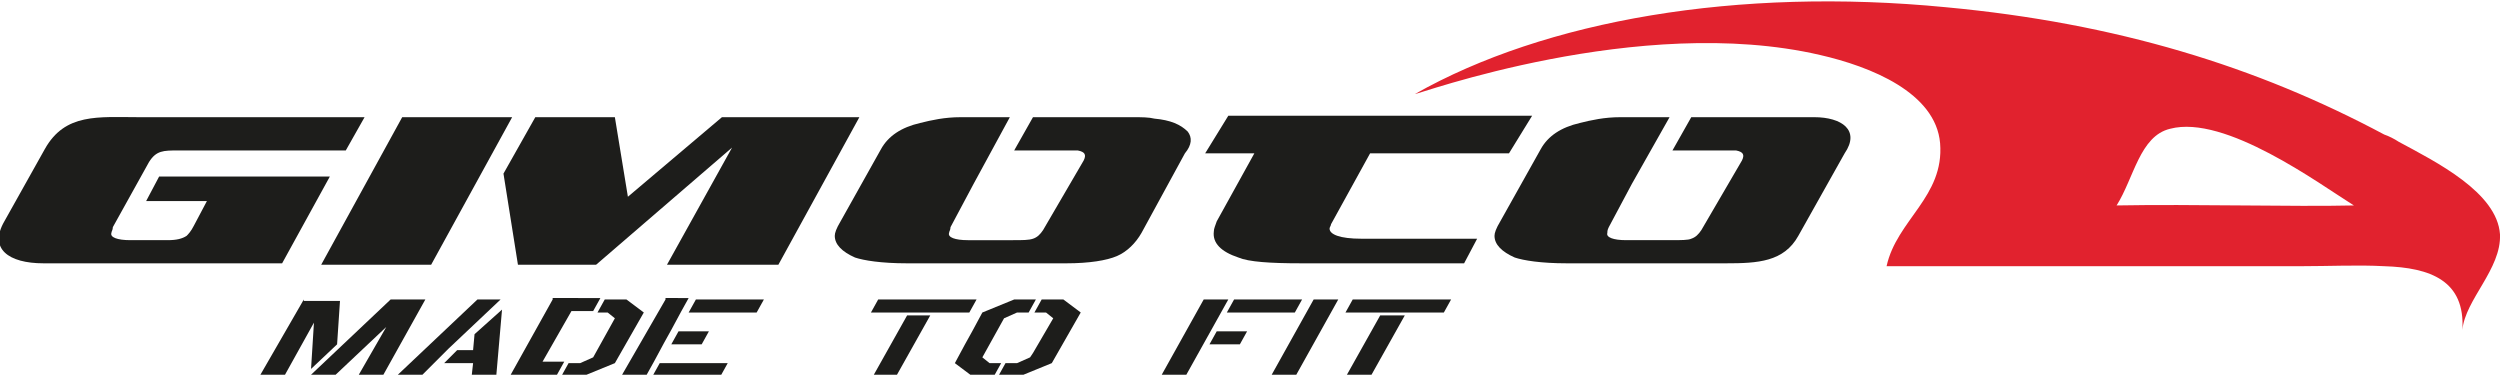
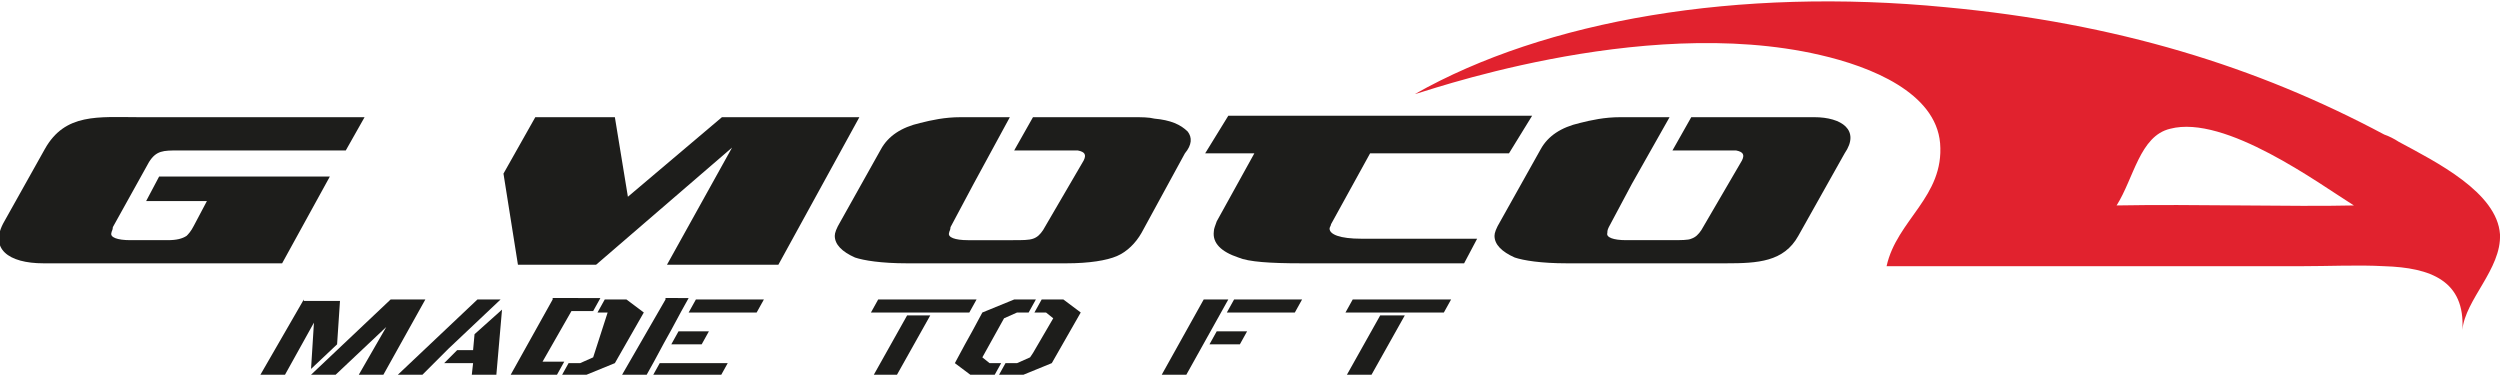
<svg xmlns="http://www.w3.org/2000/svg" version="1.1" id="Livello_1" x="0px" y="0px" viewBox="0 0 172.8 25.9" style="enable-background:new 0 0 172.8 25.9;" xml:space="preserve">
-   <polygon style="fill:#1D1D1B;" points="22.2,18.3 29.8,18.3 35.4,8.1 27.8,8.1 " />
  <polygon style="fill:#1D1D1B;" points="49.9,8.1 43.4,13.6 42.5,8.1 37,8.1 34.8,12 35.8,18.3 41.2,18.3 50.6,10.2 46.1,18.3   53.8,18.3 59.4,8.1 " />
  <path style="fill:#1D1D1B;" d="M82.1,9.1c-0.5-0.5-1.2-0.8-2.3-0.9c-0.4-0.1-0.9-0.1-1.5-0.1l-6.9,0l-1.3,2.3c0.1,0,0.3,0,0.5,0h2.9  c0.1,0,0.3,0,0.5,0c0.2,0,0.4,0,0.5,0c0.5,0.1,0.6,0.3,0.4,0.7l-2.8,4.8c-0.2,0.3-0.4,0.5-0.7,0.6c-0.3,0.1-0.7,0.1-1.4,0.1h-3.1  c-0.9,0-1.4-0.2-1.3-0.5c0-0.1,0.1-0.2,0.1-0.4l1.6-3h0l2.5-4.6l-0.5,0c-1.7,0-2.7,0-2.9,0c-1.1,0-2,0.2-2.8,0.4  c-1.3,0.3-2.2,0.9-2.7,1.8l-2.8,5c-0.3,0.5-0.4,0.8-0.4,1c0,0.6,0.5,1.1,1.4,1.5c0.6,0.2,1.8,0.4,3.6,0.4h6.8v0l4.2,0  c1.6,0,2.8-0.2,3.5-0.5c0.7-0.3,1.3-0.9,1.7-1.6l3-5.5C82.4,10,82.4,9.5,82.1,9.1" />
  <path style="fill:#1D1D1B;" d="M105.9,8l-1.6,2.6h-9.6l-2.7,4.9c0,0.1-0.1,0.2-0.1,0.3c0,0.4,0.7,0.7,2.2,0.7h2.2h5.8l-0.9,1.7H89.9  c-2.1,0-3.6-0.1-4.3-0.4c-1.2-0.4-1.8-1-1.7-1.8c0-0.2,0.1-0.4,0.2-0.7l2.6-4.7h-3.4L84.9,8H105.9z" />
  <path style="fill:#1D1D1B;" d="M125.4,8.1l-8.5,0l-1.3,2.3c0.1,0,0.3,0,0.5,0h2.9c0.1,0,0.3,0,0.5,0c0.2,0,0.4,0,0.5,0  c0.5,0.1,0.6,0.3,0.4,0.7l-2.8,4.8c-0.2,0.3-0.4,0.5-0.7,0.6c-0.2,0.1-0.7,0.1-1.4,0.1h-3.1c-0.9,0-1.4-0.2-1.3-0.5  c0-0.1,0-0.2,0.1-0.4l1.6-3h0l2.6-4.6h-0.5c-1.7,0-2.7,0-2.9,0c-1.1,0-2,0.2-2.8,0.4c-1.3,0.3-2.2,0.9-2.7,1.8l-2.8,5  c-0.3,0.5-0.4,0.8-0.4,1c0,0.6,0.5,1.1,1.4,1.5c0.6,0.2,1.8,0.4,3.6,0.4h6.8v0l4.2,0c2.2,0,4-0.1,5-1.9l3.2-5.7  C128.6,9,127.3,8.1,125.4,8.1" />
  <path style="fill:#1D1D1B;" d="M9.6,8.1c-2.8,0-5.1-0.3-6.5,2.2l-2.8,5c-1.1,1.9,0.3,2.9,2.7,2.9h16.5l3.3-6H11l-0.9,1.7h4.2  l-0.9,1.7c-0.2,0.4-0.4,0.6-0.5,0.7c-0.3,0.2-0.7,0.3-1.3,0.3H9c-0.9,0-1.4-0.2-1.3-0.5c0-0.1,0.1-0.2,0.1-0.4l2.5-4.5  c0.5-0.8,1-0.8,2-0.8h11.6l1.3-2.3H9.6z" />
  <path style="fill:#E1222E;" d="M146.3,14.2c1.2-1.9,1.6-4.8,3.7-5.3c3.8-1,10.3,3.8,12.7,5.3C158.5,14.3,151.6,14.1,146.3,14.2   M172.8,16.2c-0.2-2.9-4.4-5-7-6.4c-0.3-0.2-0.7-0.4-1-0.5c-8.8-4.7-18.5-7.7-30.3-8.8c-14.4-1.4-27.7,0.9-36.7,6  c0,0.1,15.5-5.6,28-2.7c3.5,0.8,8,2.6,8.3,6.1c0.3,3.7-3,5.3-3.7,8.5H159c2,0,4-0.1,5.8,0c3.2,0.1,5.6,1,5.4,4.4  C170.4,20.7,172.9,18.6,172.8,16.2" />
  <path style="fill:#1D1D1B;" d="M27.8,20.7H27l-5.5,5.2h1.7l3.5-3.3l-1.9,3.3h1.7l2.9-5.2H27.8z M27.8,20.7L27.8,20.7L27.8,20.7z   M21,20.7L18,25.9h1.7l2-3.6l-0.2,3.2l1.8-1.7l0.2-3H21z" />
  <path style="fill:#1D1D1B;" d="M33,20.7l-5.5,5.2h1.7l0.9-0.9l0.9-0.9l1.8-1.7l1.8-1.7H33z M32.8,23.1l-0.1,1.1h-1.1l-0.9,0.9h2  l-0.1,0.9h1.7l0.4-4.6L32.8,23.1z M31,24.2l1.8-1.7L31,24.2z" />
-   <path style="fill:#1D1D1B;" d="M41.8,20.7l-0.5,0.9H42l0.5,0.4L41,24.7l-0.9,0.4h-0.8l-0.5,0.9h1.5l2.2-0.9l2-3.5l0,0h0l-1.2-0.9  H41.8z M38.2,20.7l-2.9,5.2h1.7h1.5l0.5-0.9h-1.5l2-3.5h1.5l0.5-0.9H38.2z" />
+   <path style="fill:#1D1D1B;" d="M41.8,20.7l-0.5,0.9H42L41,24.7l-0.9,0.4h-0.8l-0.5,0.9h1.5l2.2-0.9l2-3.5l0,0h0l-1.2-0.9  H41.8z M38.2,20.7l-2.9,5.2h1.7h1.5l0.5-0.9h-1.5l2-3.5h1.5l0.5-0.9H38.2z" />
  <path style="fill:#1D1D1B;" d="M48.1,20.7l-0.5,0.9h4.7l0.5-0.9H48.1z M46,20.7L43,25.9h1.7l0.5-0.9l0.7-1.3l0.5-0.9l0.7-1.3  l0.5-0.9H46z M46.9,22.9l-0.5,0.9h2.1l0.5-0.9H46.9z M45.6,25.1l-0.5,0.9h4.7l0.5-0.9H45.6z" />
  <path style="fill:#1D1D1B;" d="M60.7,20.7l-0.5,0.9h2.6h1.7H67l0.5-0.9H60.7z M62.7,21.8l-2.3,4.1H62l2.3-4.1H62.7z" />
  <path style="fill:#1D1D1B;" d="M72,20.7l-0.5,0.9h0.8l0.5,0.4l-1.4,2.4l-0.2,0.3l-0.9,0.4h-0.8l-0.5,0.9h1.5l2.2-0.9l0.4-0.7  l1.6-2.8l-1.2-0.9H72z M70.1,20.7l-2.2,0.9l-0.7,1.3l-0.5,0.9L66,25.1l1.2,0.9h1.5l0.5-0.9h-0.8l-0.5-0.4l1.5-2.7l0.9-0.4h0.8  l0.5-0.9H70.1z" />
  <path style="fill:#1D1D1B;" d="M85.3,20.7l-0.5,0.9h4.7l0.5-0.9H85.3z M83.2,20.7l-2.9,5.2h1.7l2.9-5.2H83.2z M84.1,22.9l-0.5,0.9  h2.1l0.5-0.9H84.1z" />
-   <polygon style="fill:#1D1D1B;" points="90.8,20.7 87.9,25.9 89.6,25.9 92.5,20.7 " />
  <path style="fill:#1D1D1B;" d="M93.5,20.7L93,21.6h2.6h1.7h2.5l0.5-0.9H93.5z M95.4,21.8l-2.3,4.1h1.7l2.3-4.1H95.4z" />
</svg>